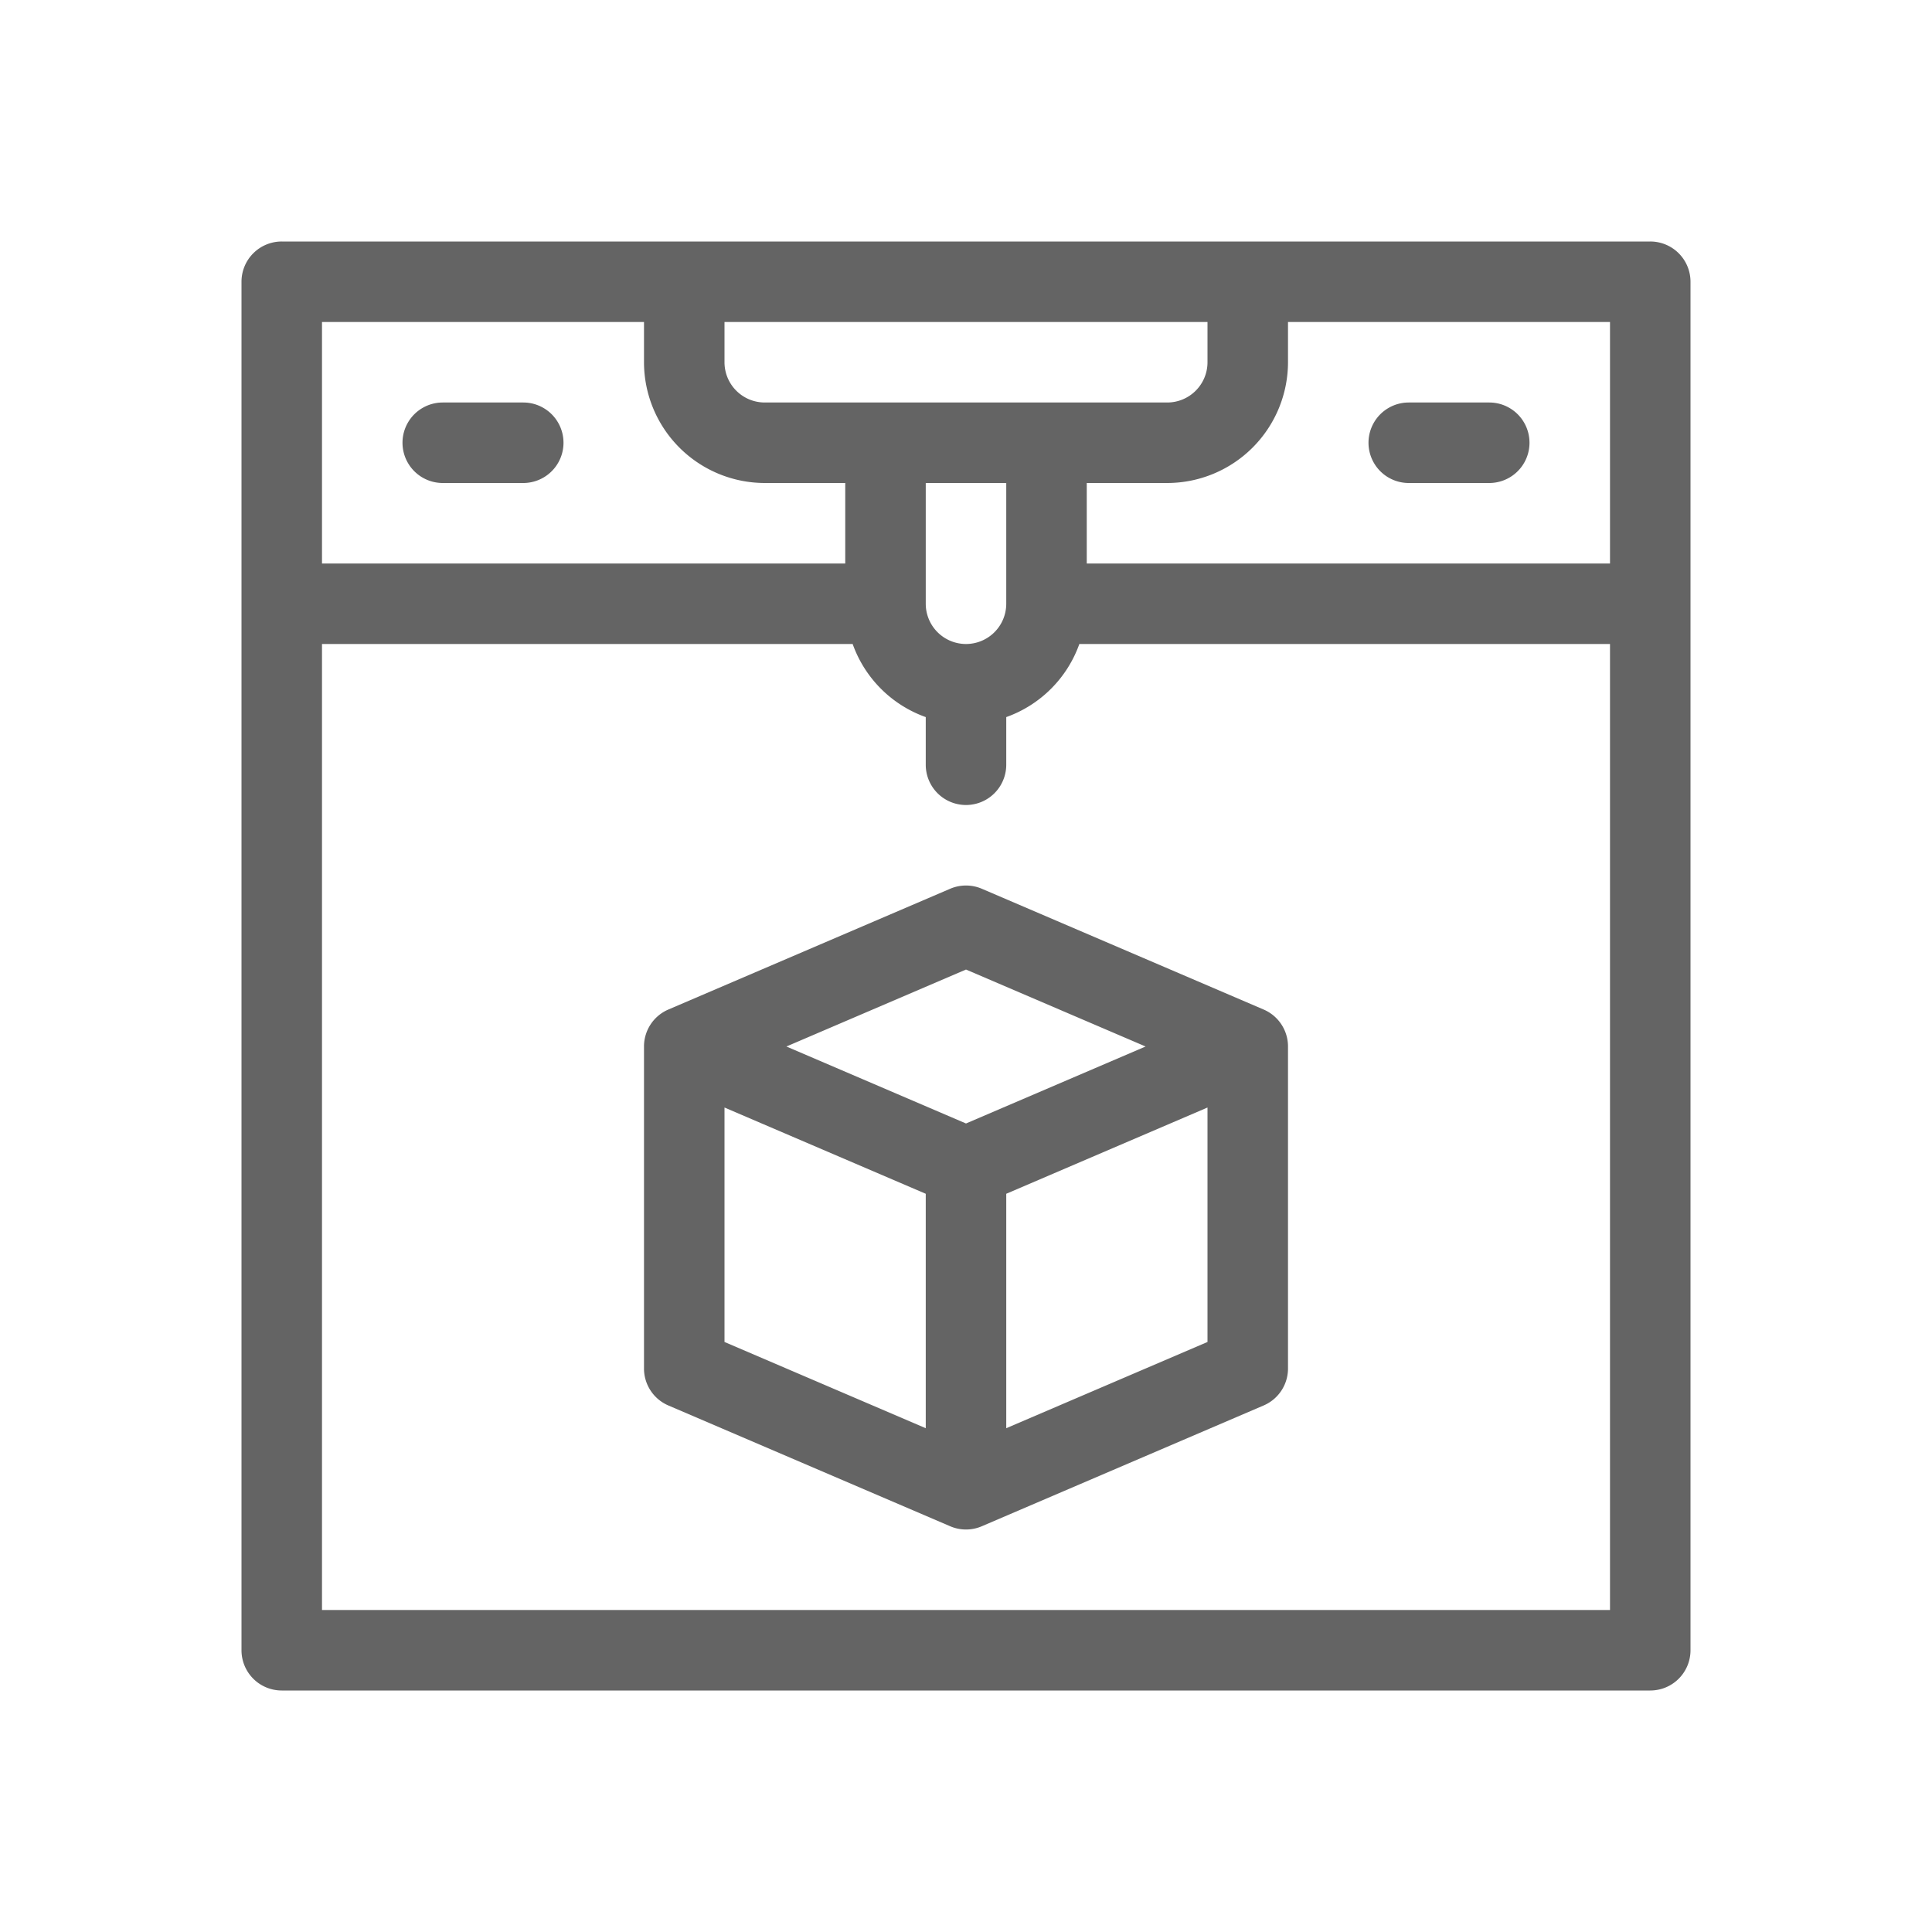
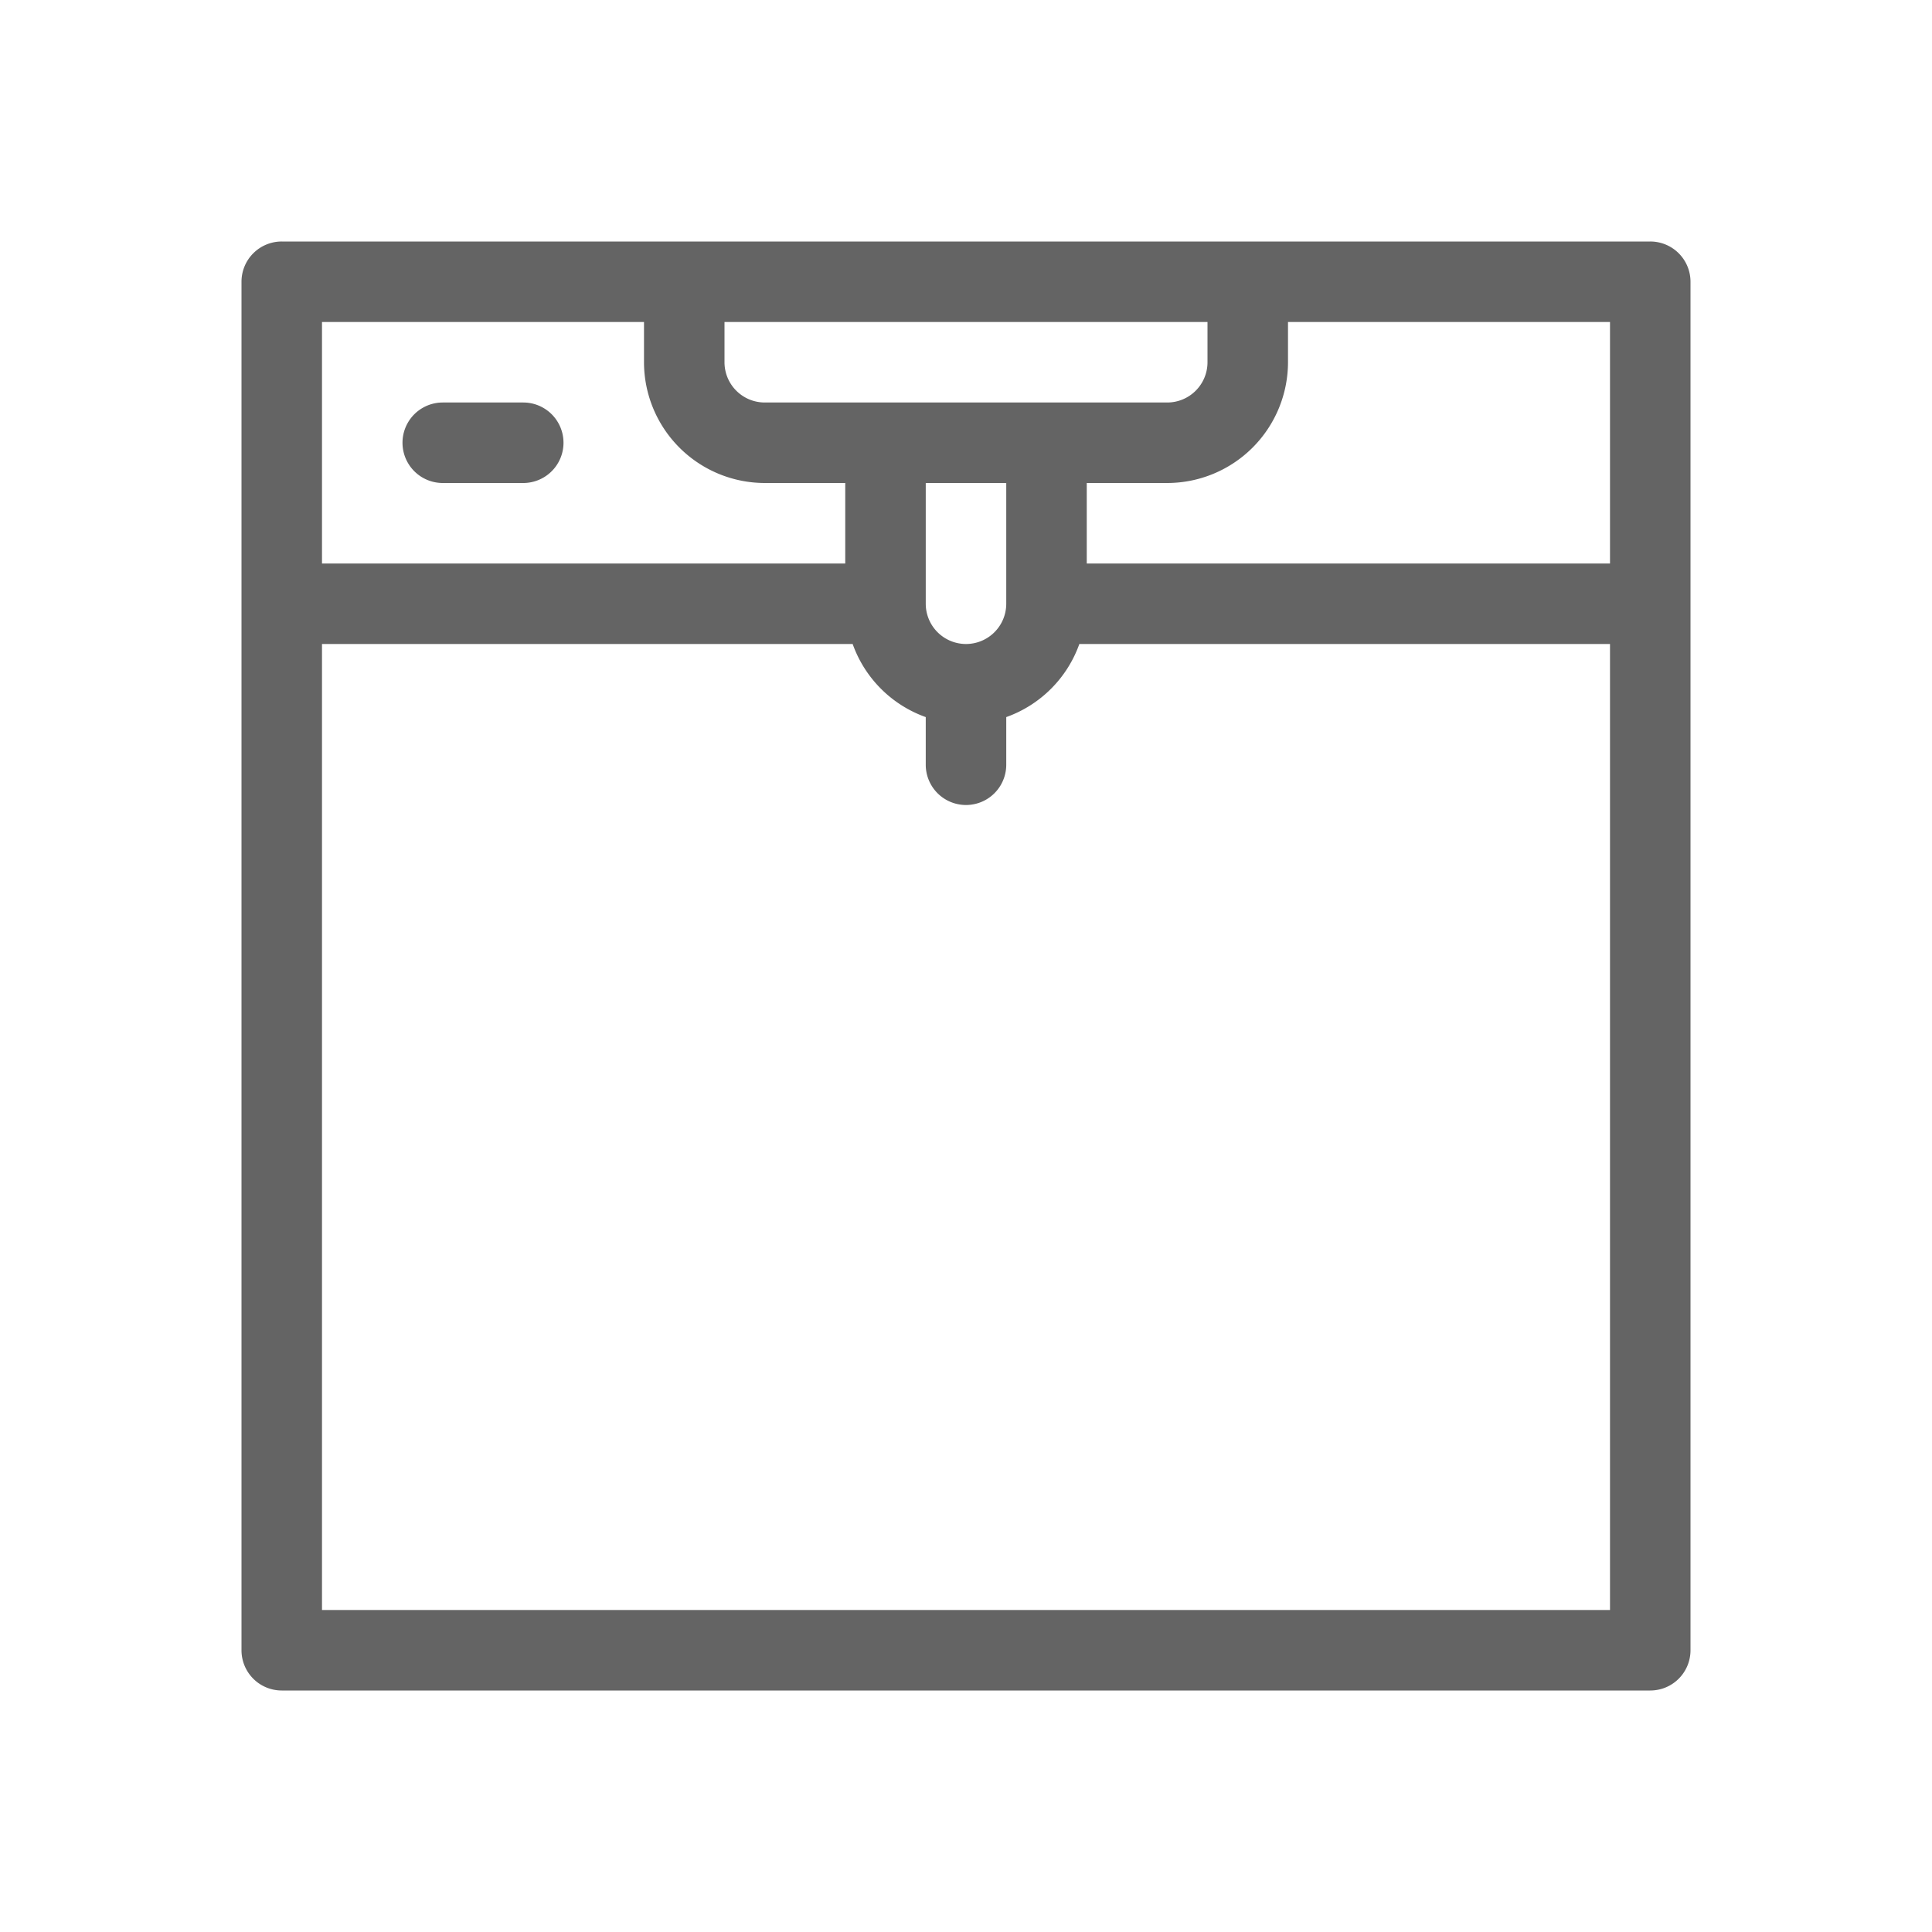
<svg xmlns="http://www.w3.org/2000/svg" viewBox="0 0 96 96">
  <title>3d, printer, printing</title>
  <g>
    <path d="M82,12H14a1.999,1.999,0,0,0-2,2V82a1.999,1.999,0,0,0,2,2H82a1.999,1.999,0,0,0,2-2V14A1.999,1.999,0,0,0,82,12ZM80,28H54V24h4a6.007,6.007,0,0,0,6-6V16H80ZM48,32a2.001,2.001,0,0,1-2-2V24h4v6A2.001,2.001,0,0,1,48,32ZM60,16v2a2.001,2.001,0,0,1-2,2H38a2.001,2.001,0,0,1-2-2V16ZM32,16v2a6.007,6.007,0,0,0,6,6h4v4H16V16ZM16,80V32H42.368A5.993,5.993,0,0,0,46,35.632V38a2,2,0,0,0,4,0V35.632A5.993,5.993,0,0,0,53.632,32H80V80Z" fill="#646464" />
-     <path d="M62.787,50.162l-14-6a2.003,2.003,0,0,0-1.574,0l-14,6A1.997,1.997,0,0,0,32,52V68a1.997,1.997,0,0,0,1.213,1.838l14,6a1.992,1.992,0,0,0,1.574,0l14-6A1.997,1.997,0,0,0,64,68V52A1.997,1.997,0,0,0,62.787,50.162ZM48,48.176,56.924,52,48,55.825,39.076,52ZM36,55.032l10,4.286V70.967L36,66.682ZM50,70.967V59.318l10-4.286V66.682Z" fill="#646464" />
-     <path d="M70,24h4a2,2,0,0,0,0-4H70a2,2,0,0,0,0,4Z" fill="#646464" />
    <path d="M22,24h4a2,2,0,0,0,0-4H22a2,2,0,0,0,0,4Z" fill="#646464" />
  </g>
</svg>